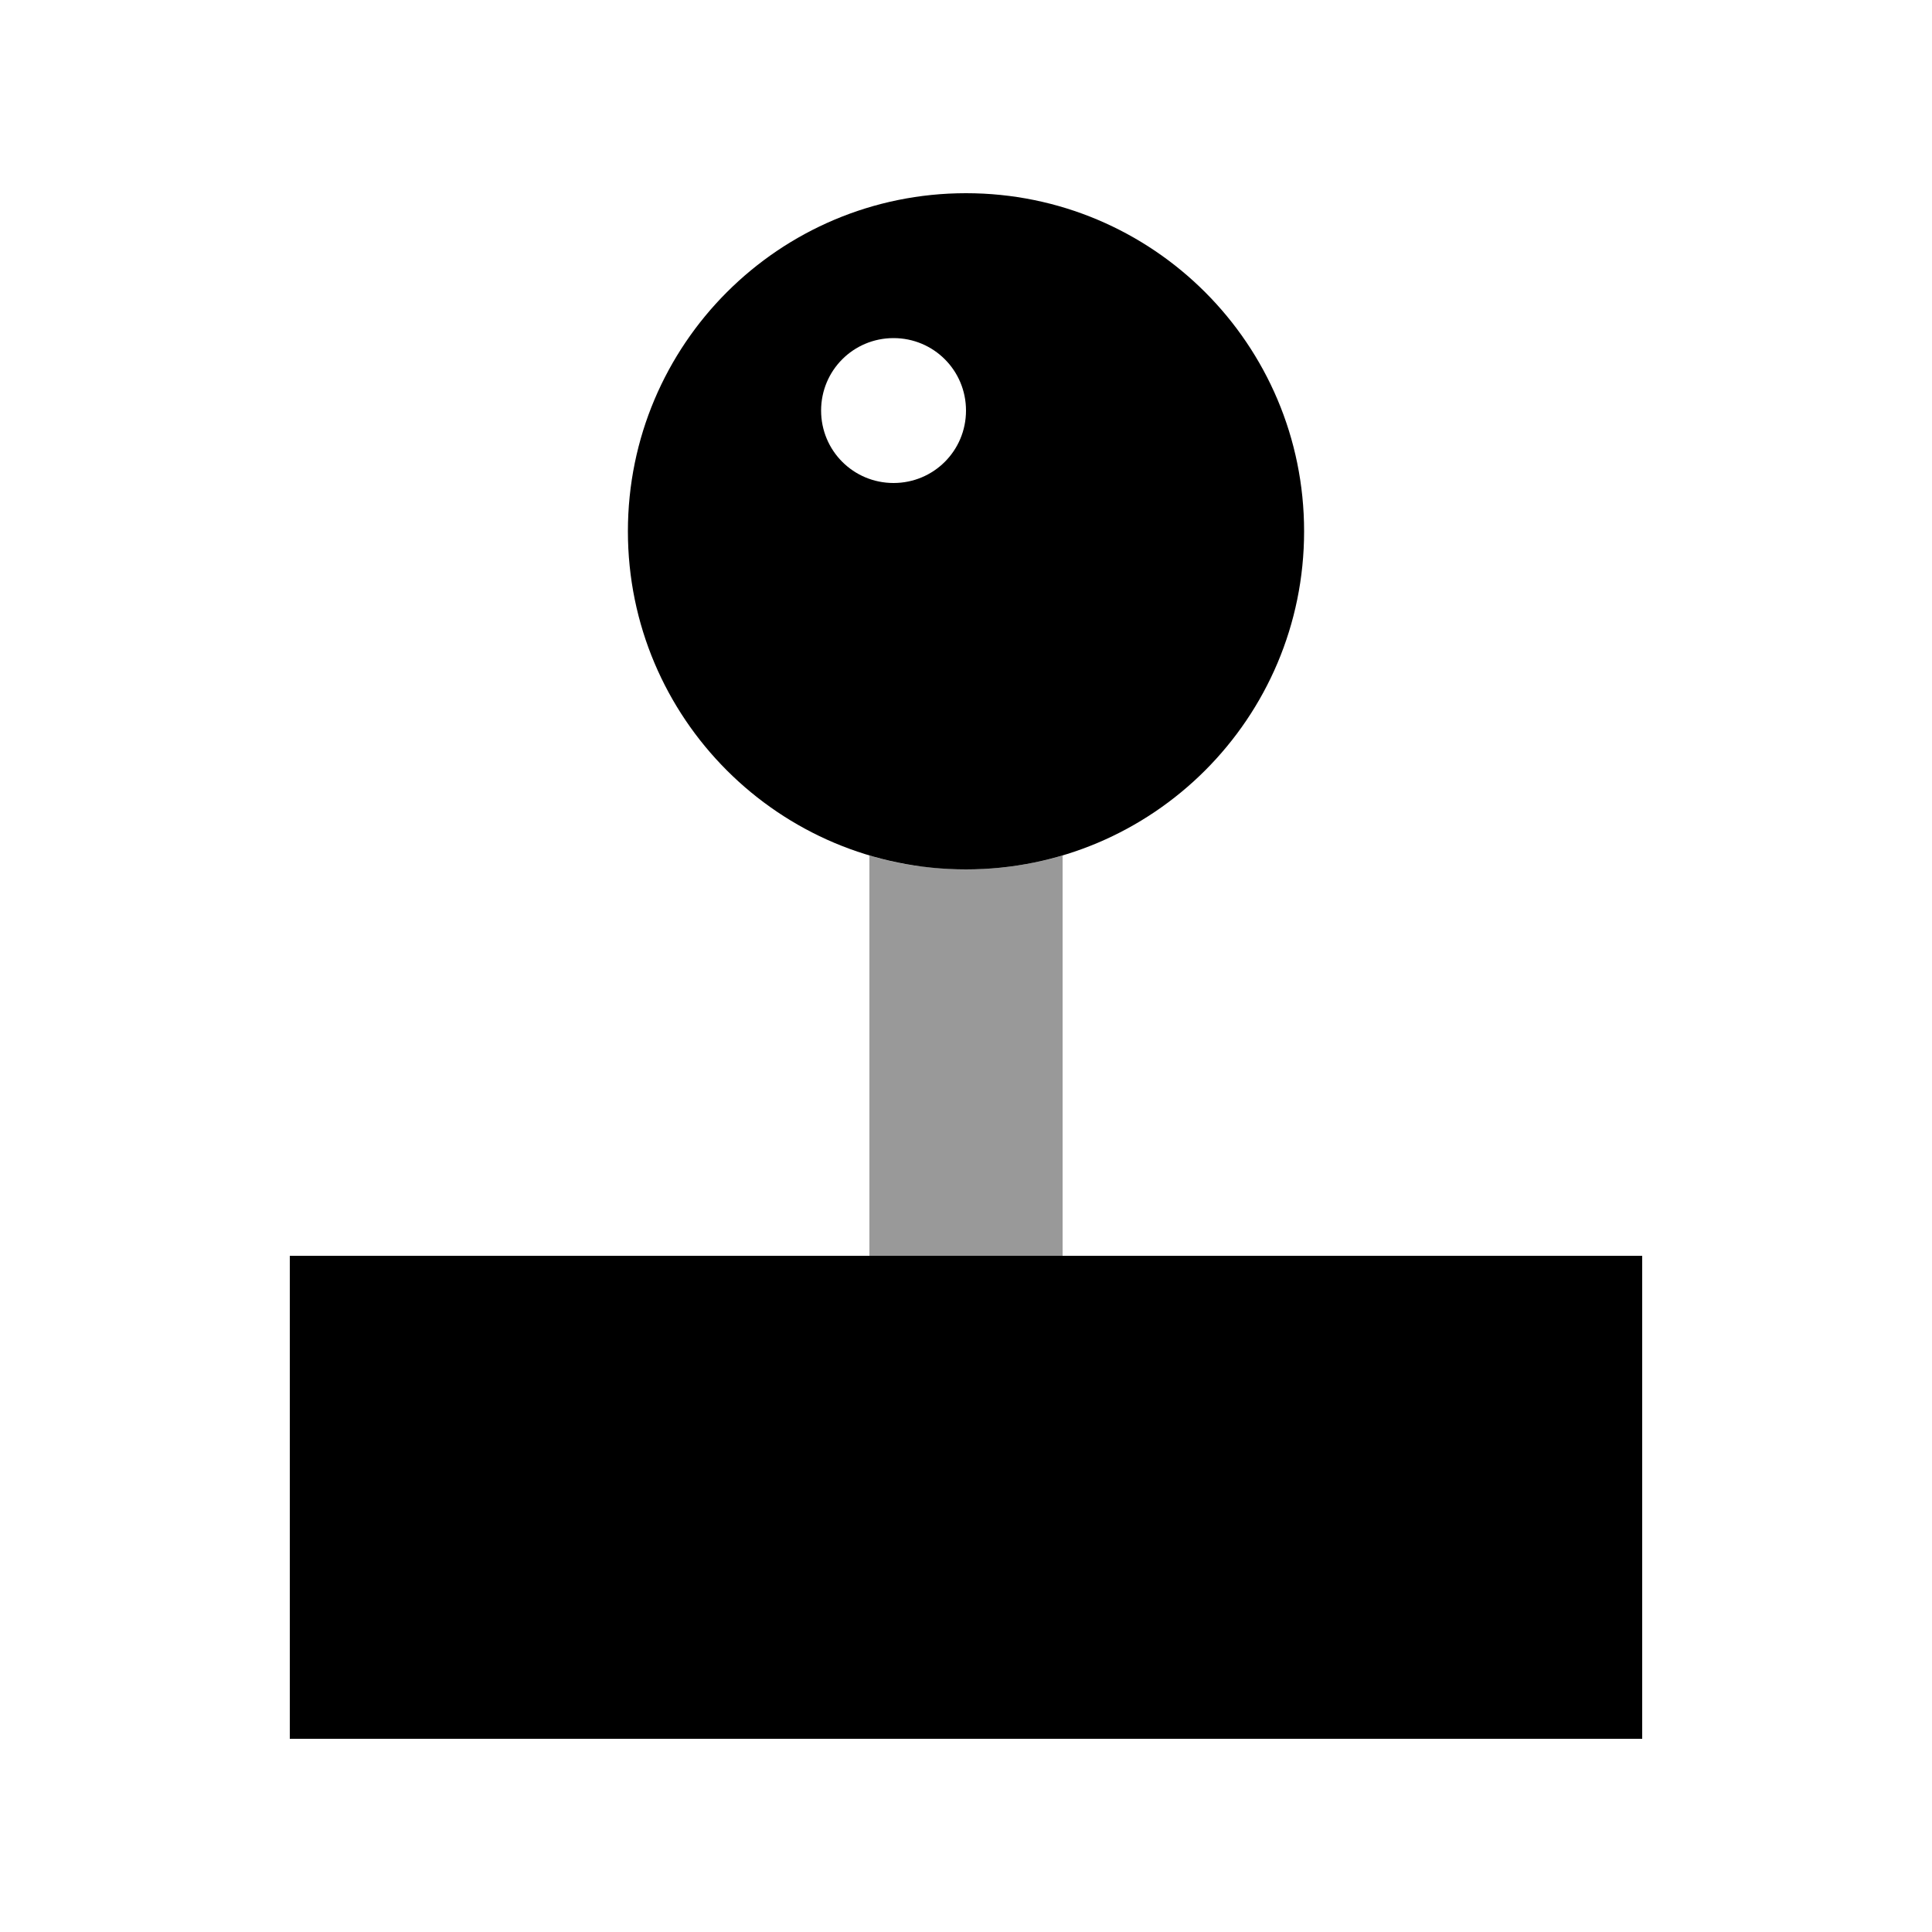
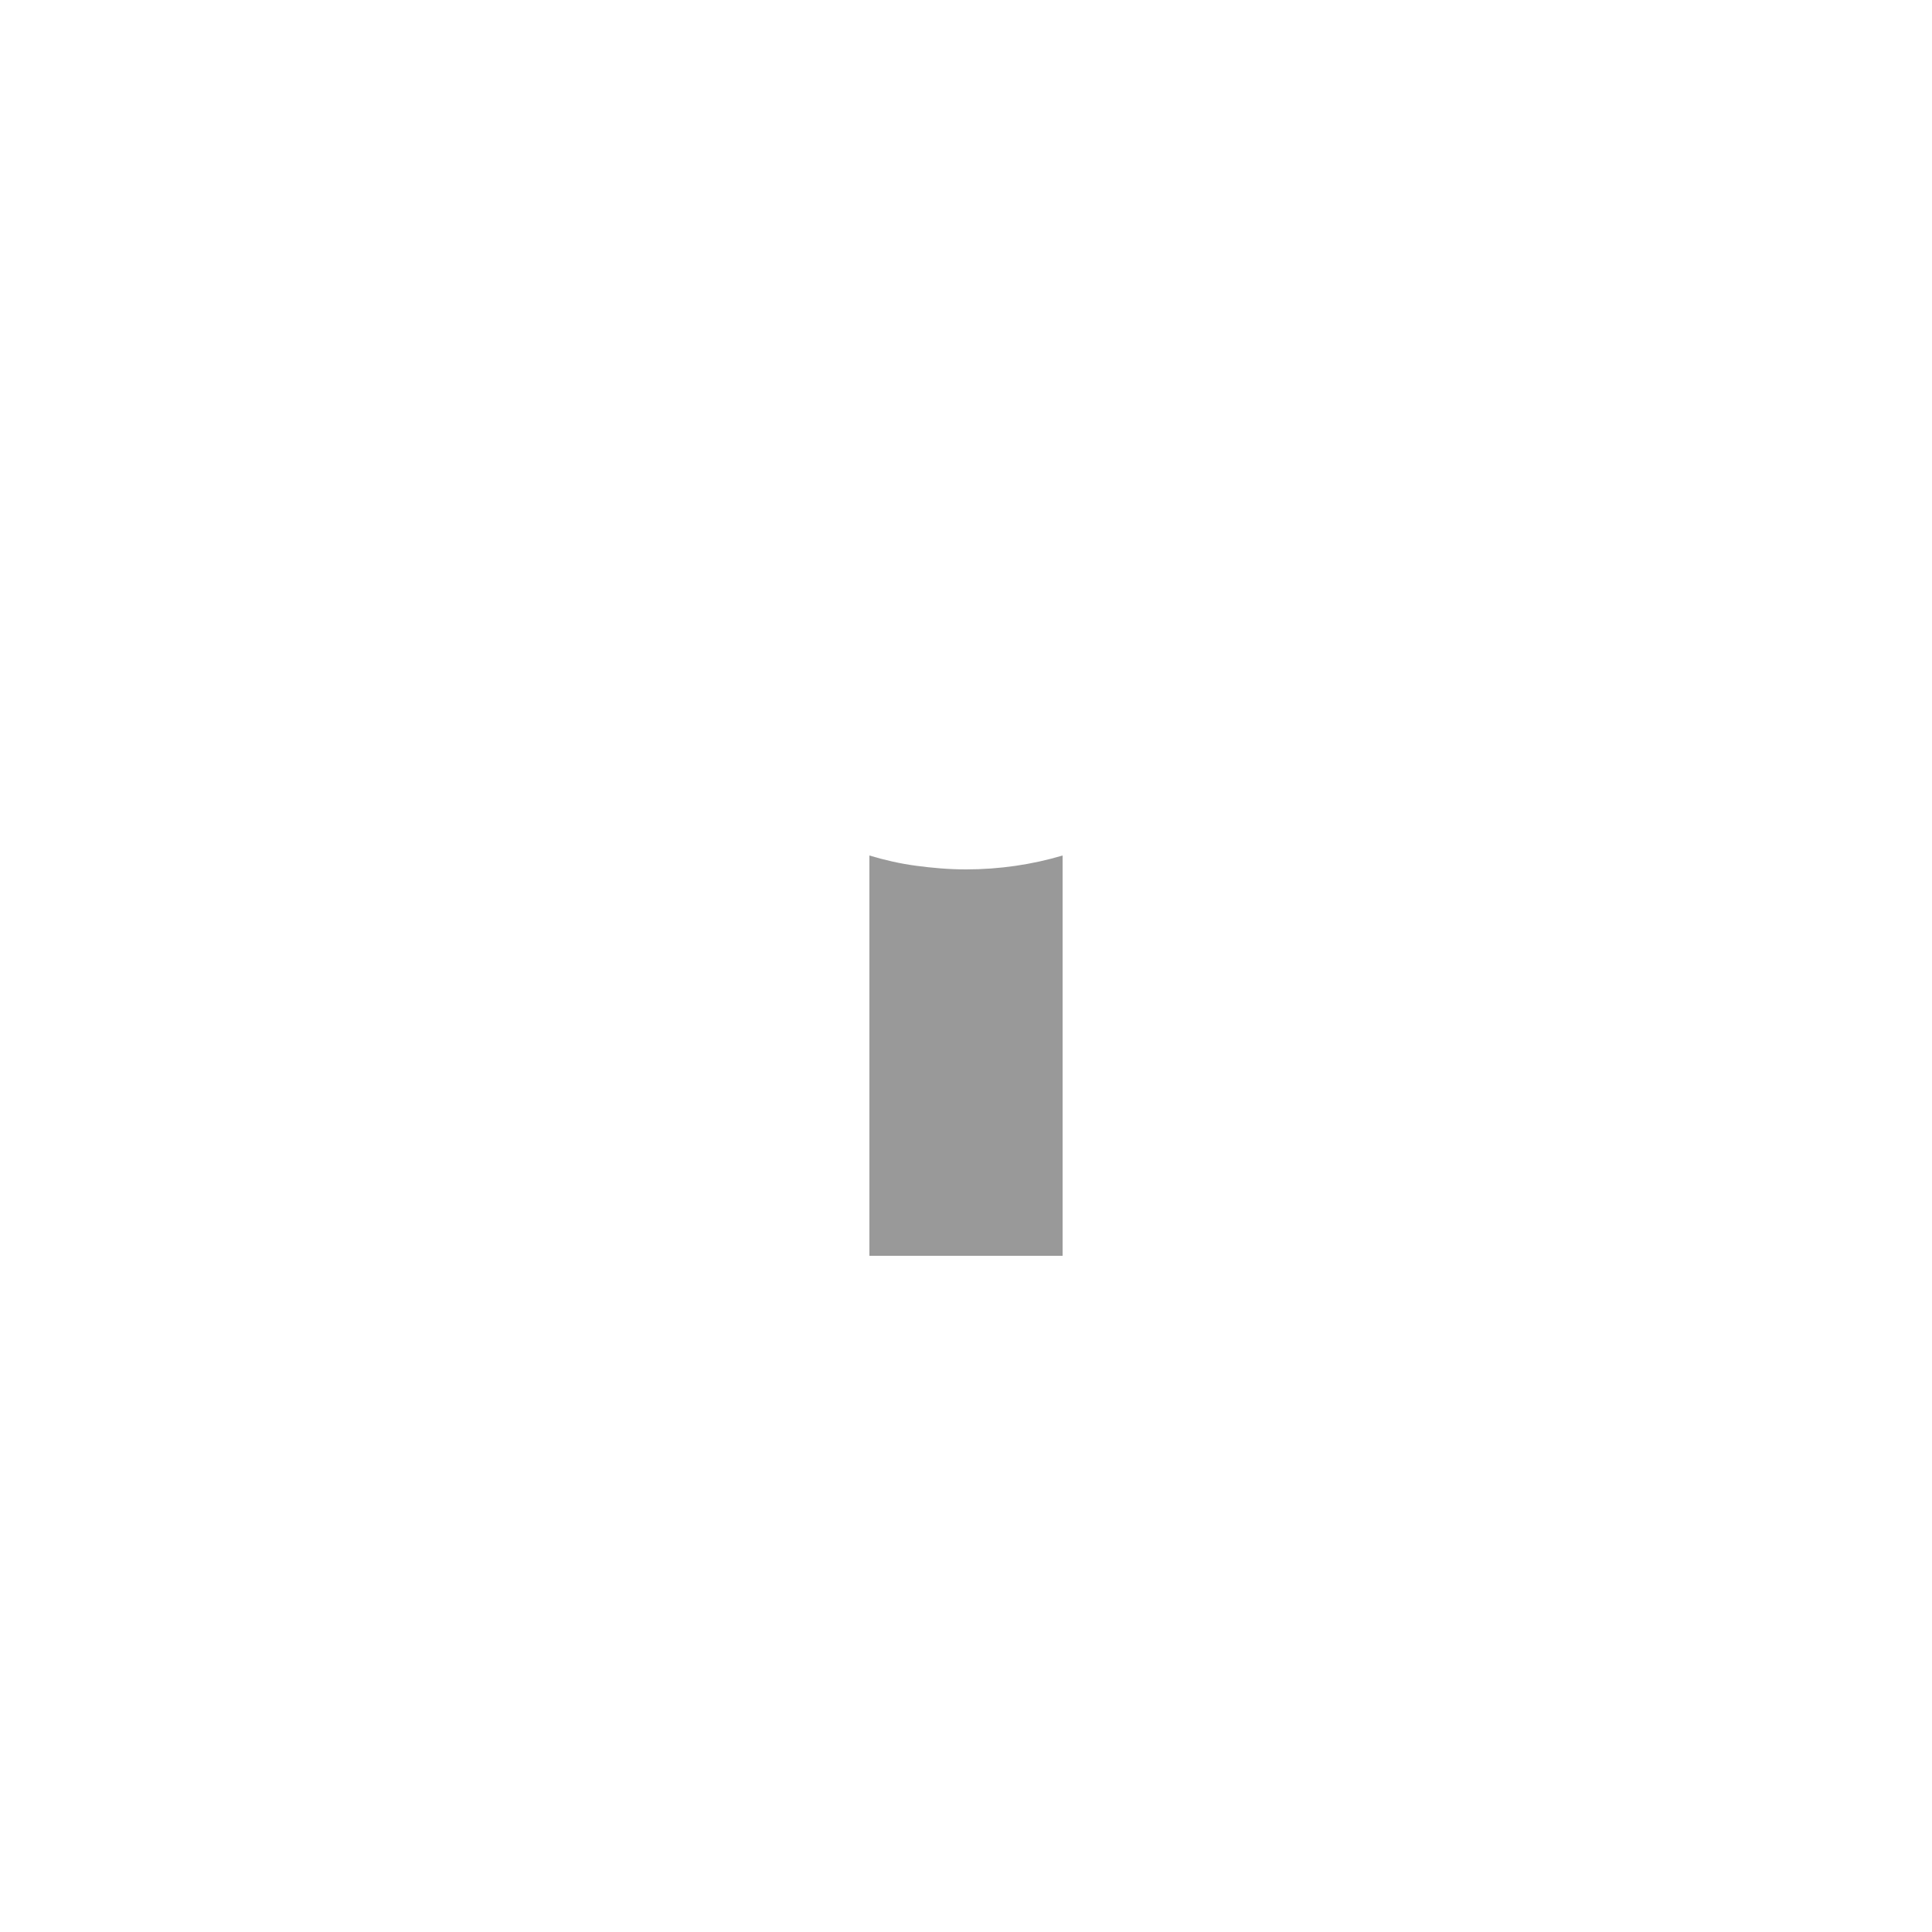
<svg xmlns="http://www.w3.org/2000/svg" viewBox="0 0 640 640">
  <path opacity=".4" fill="currentColor" d="M288 283.4C293 284.9 298.2 286.1 303.5 286.8C308.8 287.5 314.2 288 320 288C331.1 288 341.9 286.4 352 283.4L352 416L288 416L288 283.4z" />
-   <path fill="currentColor" d="M432 176C432 114.1 381.9 64 320 64C258.1 64 208 114.1 208 176C208 237.9 258.1 288 320 288C381.9 288 432 237.9 432 176zM272 136C272 122.7 282.7 112 296 112C309.3 112 320 122.7 320 136C320 149.3 309.3 160 296 160C282.7 160 272 149.3 272 136zM544 576L544 416L96 416L96 576L544 576z" />
</svg>